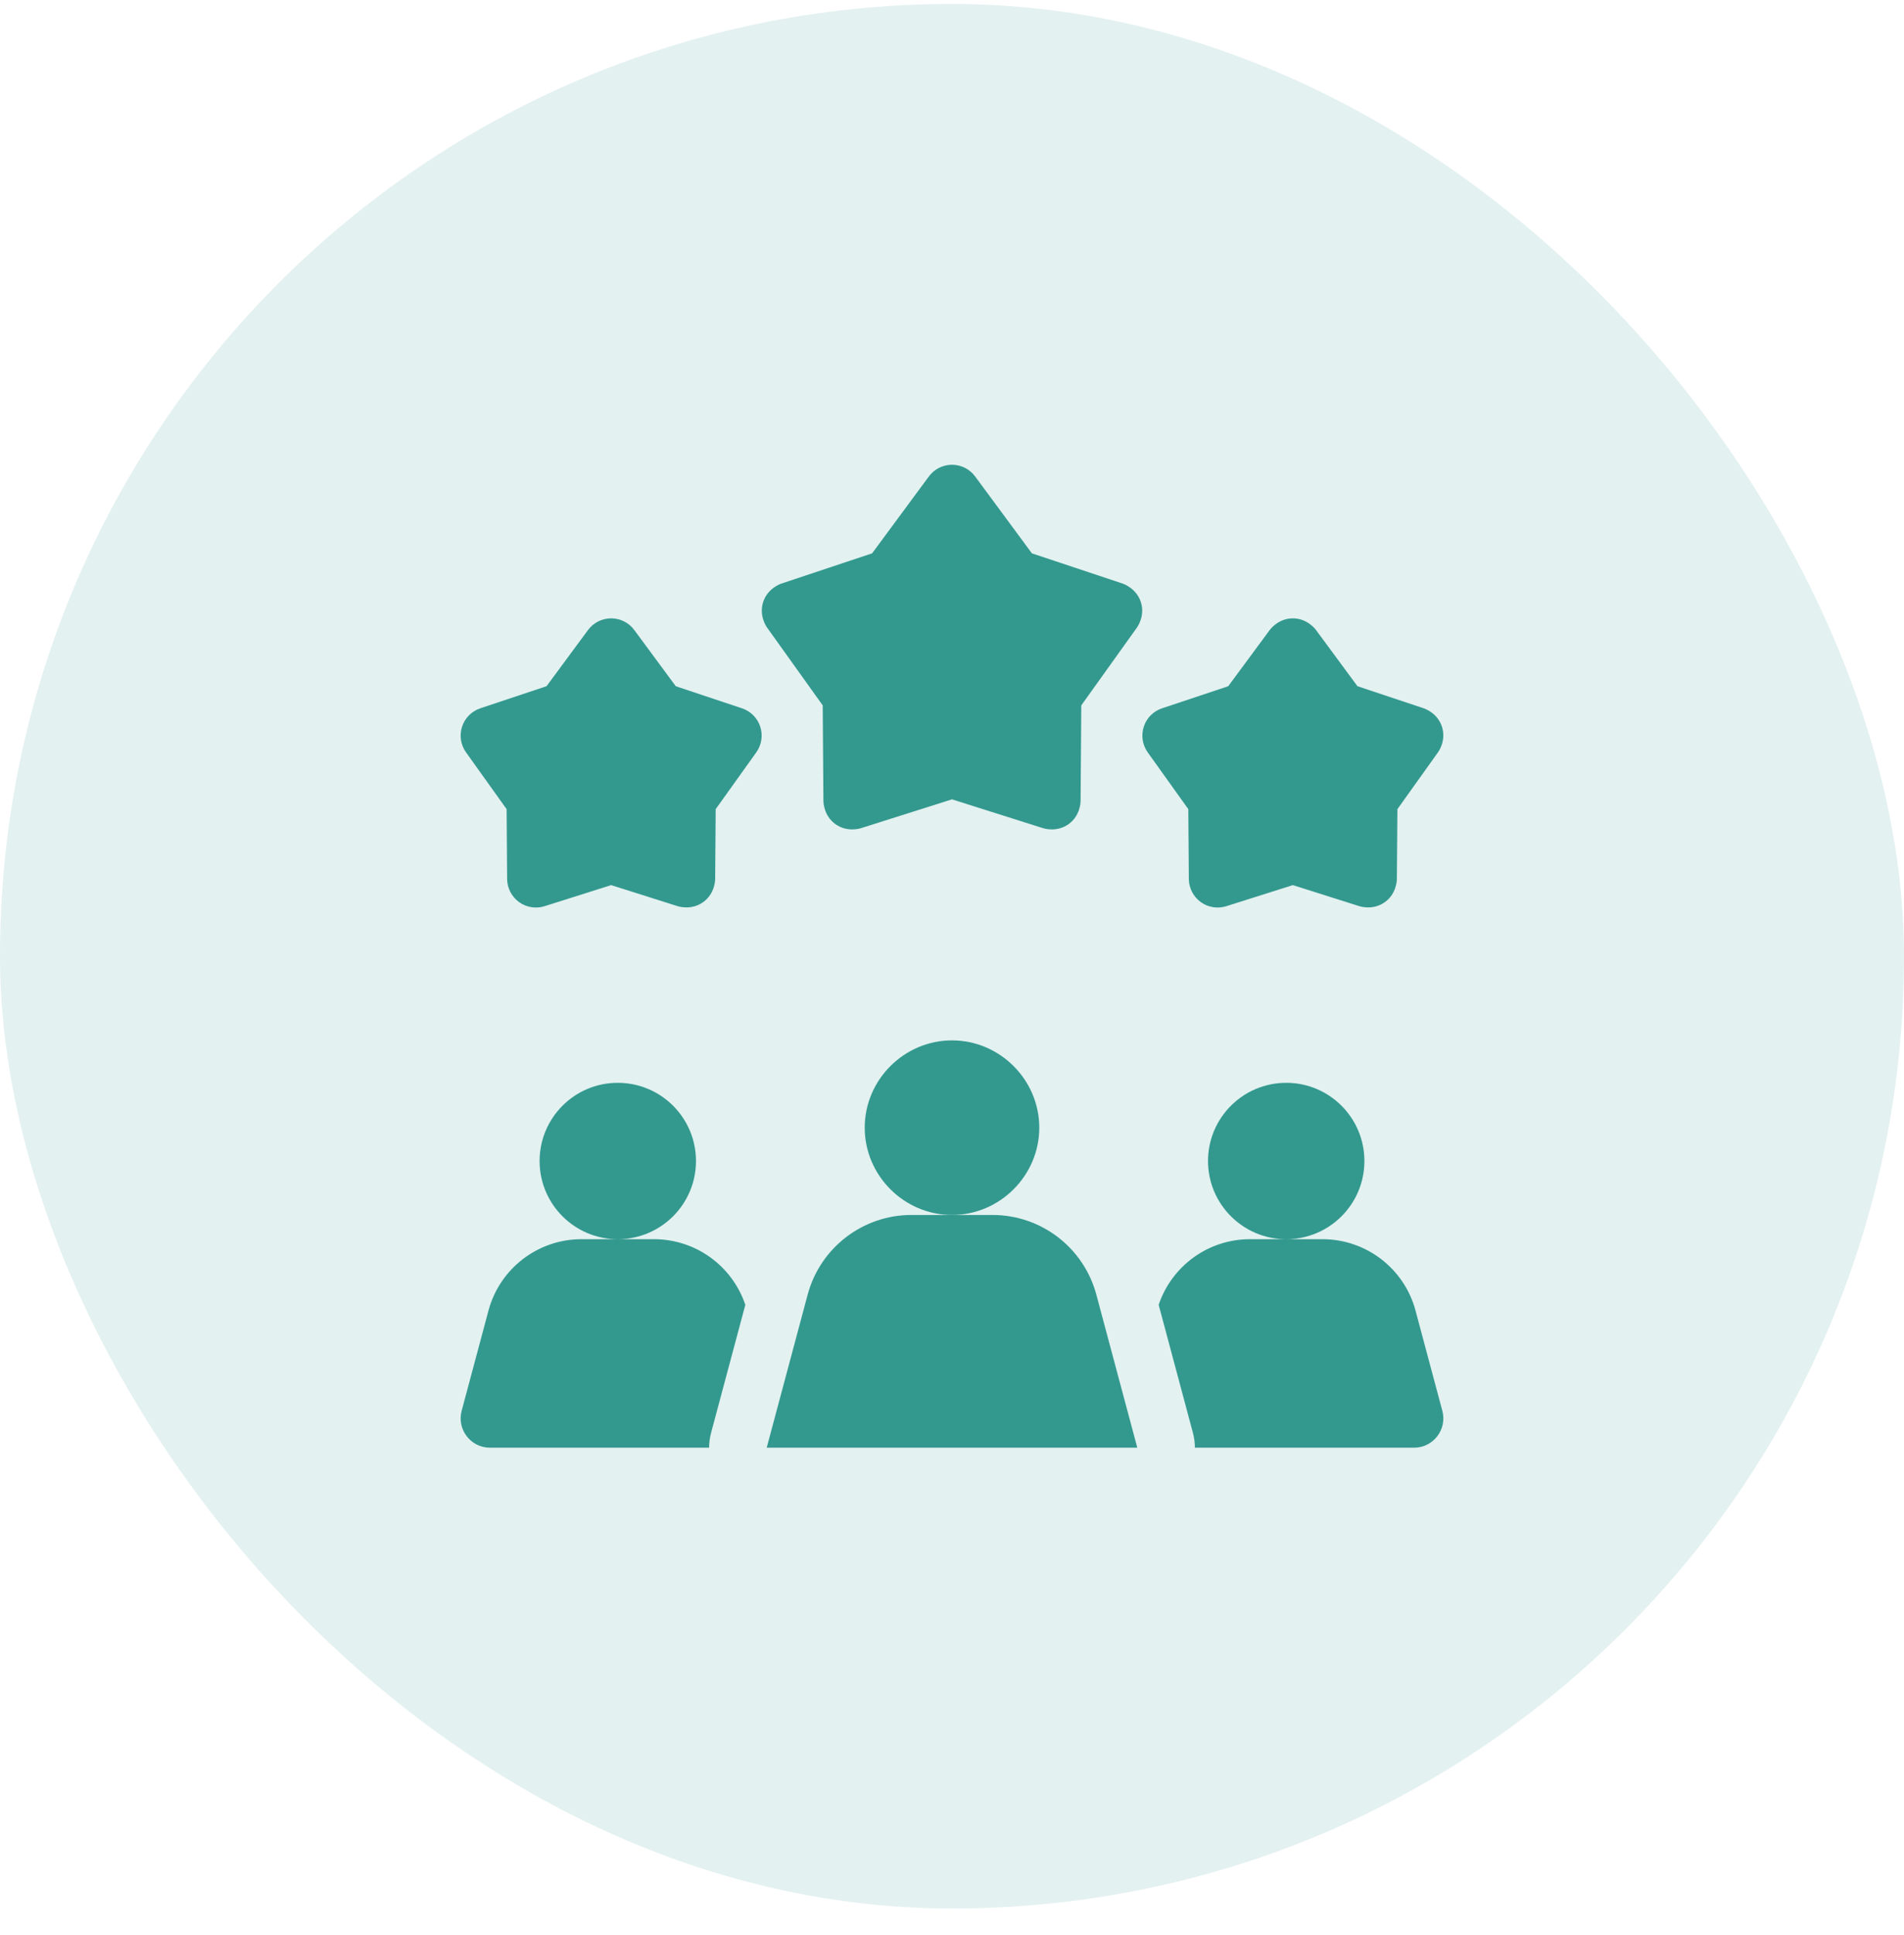
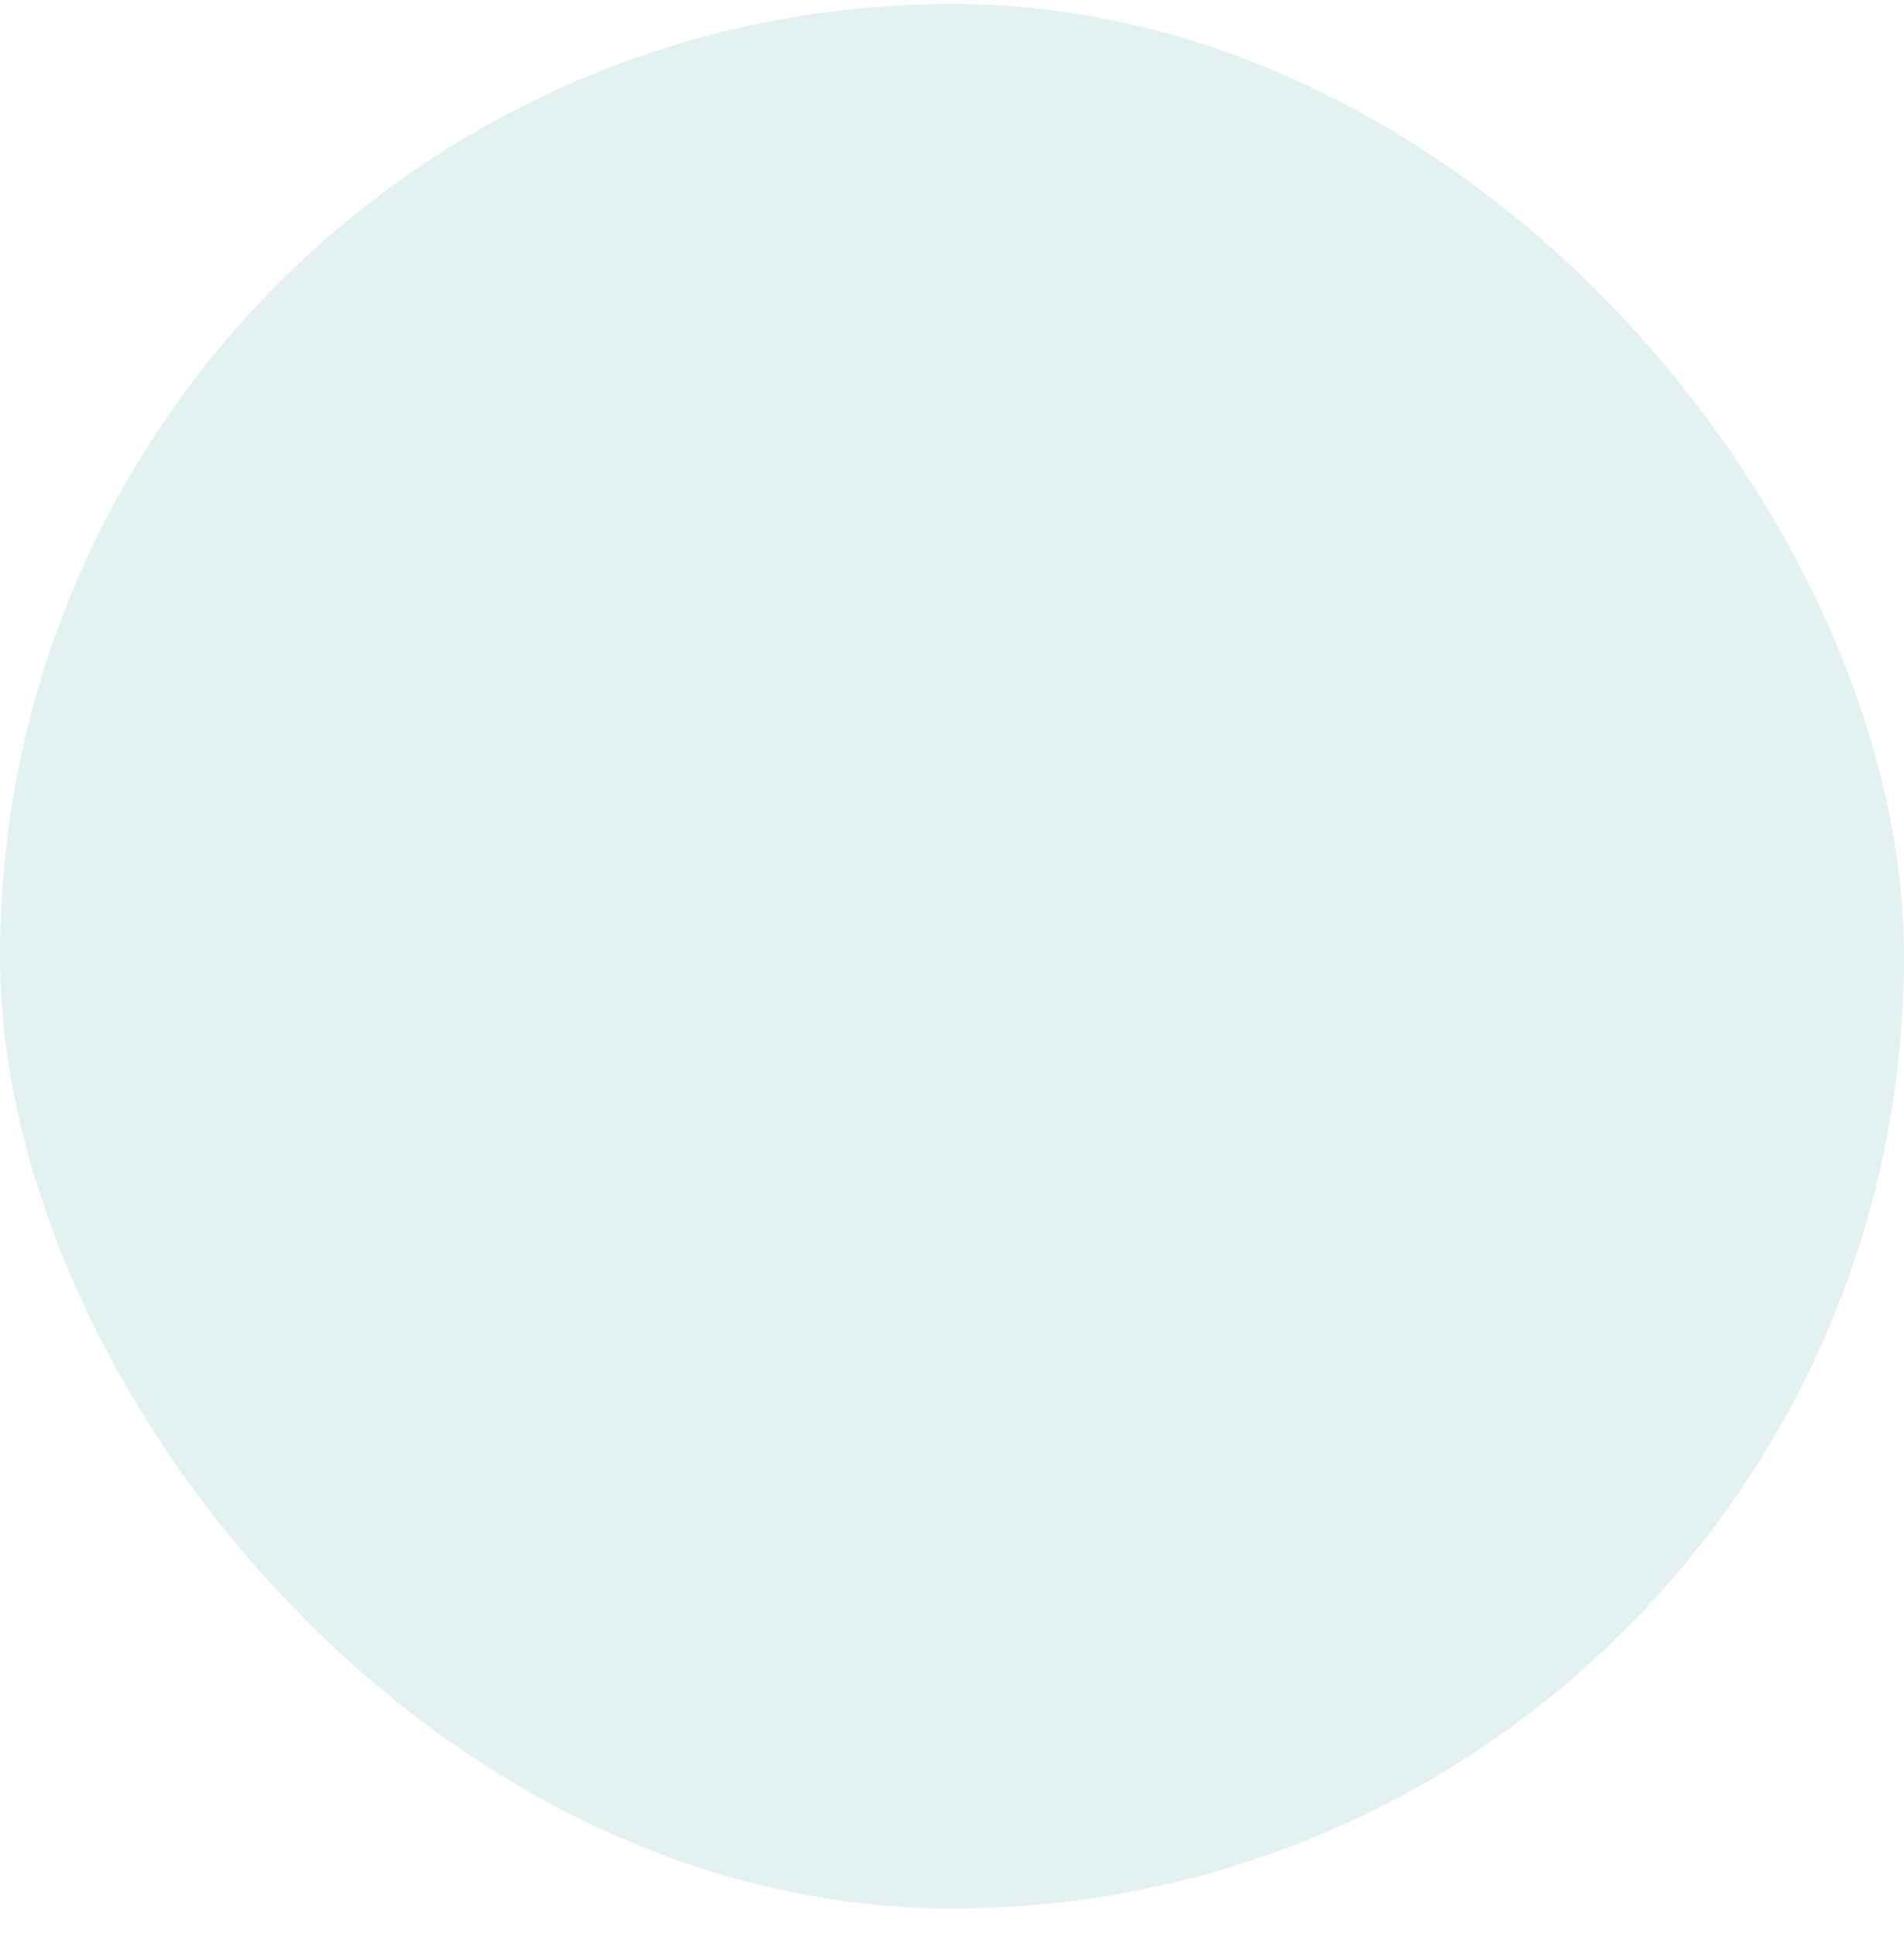
<svg xmlns="http://www.w3.org/2000/svg" width="62" height="63" viewBox="0 0 62 63" fill="none">
  <rect y="0.129" width="62" height="62" rx="31" fill="#33998F" fill-opacity="0.14" />
  <g clip-path="url(#clip0_35_1382)">
    <path d="M21.298 40.341H20.124C21.526 40.337 22.663 39.199 22.663 37.796C22.663 36.39 21.523 35.25 20.116 35.25C18.711 35.25 17.571 36.39 17.571 37.796C17.571 39.199 18.706 40.337 20.109 40.341H18.935C17.515 40.341 16.273 41.295 15.906 42.666L15.033 45.928C14.871 46.534 15.328 47.129 15.955 47.129H23.091C23.091 46.967 23.113 46.804 23.155 46.644L24.27 42.478C23.844 41.209 22.652 40.341 21.298 40.341Z" fill="#33998F" />
    <path d="M46.967 45.928L46.094 42.666C45.728 41.295 44.485 40.341 43.065 40.341H41.891C43.294 40.337 44.429 39.199 44.429 37.796C44.429 36.39 43.289 35.25 41.884 35.25C40.477 35.25 39.337 36.39 39.337 37.796C39.337 39.199 40.474 40.337 41.876 40.341H40.702C39.347 40.341 38.156 41.209 37.73 42.478L38.845 46.644C38.888 46.804 38.909 46.967 38.909 47.129H46.045C46.673 47.129 47.129 46.534 46.967 45.928Z" fill="#33998F" />
    <path d="M32.319 39.552H29.681C28.096 39.552 26.709 40.617 26.299 42.148L24.966 47.129H37.034L35.701 42.148C35.291 40.617 33.904 39.552 32.319 39.552Z" fill="#33998F" />
-     <path d="M33.842 36.711C33.842 35.152 32.559 33.869 31 33.869C29.441 33.869 28.158 35.152 28.158 36.711C28.158 38.269 29.441 39.552 31 39.552C32.559 39.552 33.842 38.269 33.842 36.711Z" fill="#33998F" />
-     <path d="M36.554 18.997L33.602 18.014L31.754 15.511C31.578 15.271 31.297 15.13 31 15.13C30.703 15.13 30.422 15.271 30.246 15.511L28.398 18.014L25.446 18.997C25.403 19.012 24.994 19.157 24.851 19.598C24.708 20.038 24.953 20.395 24.98 20.433L26.79 22.963L26.813 26.074C26.814 26.12 26.825 26.553 27.2 26.826C27.575 27.098 27.99 26.975 28.034 26.961L31 26.022L33.966 26.961C34.009 26.975 34.425 27.098 34.8 26.826C35.176 26.553 35.186 26.12 35.187 26.074L35.21 22.963L37.02 20.433C37.047 20.395 37.292 20.038 37.149 19.598C37.005 19.157 36.597 19.012 36.554 18.997Z" fill="#33998F" />
    <path d="M38.712 28.613C38.715 28.911 38.858 29.19 39.099 29.365C39.34 29.54 39.649 29.59 39.933 29.5L42.099 28.814L44.266 29.5C44.309 29.514 44.725 29.637 45.1 29.365C45.475 29.092 45.486 28.659 45.486 28.613L45.504 26.341L46.825 24.492C46.852 24.455 47.098 24.098 46.954 23.657C46.811 23.216 46.402 23.072 46.359 23.058L44.203 22.339L42.854 20.511C42.827 20.474 42.563 20.13 42.099 20.13C41.636 20.13 41.372 20.474 41.345 20.511L39.995 22.339L37.84 23.058C37.557 23.152 37.336 23.374 37.245 23.657C37.153 23.94 37.2 24.25 37.373 24.492L38.695 26.341L38.712 28.613Z" fill="#33998F" />
    <path d="M24.161 23.058L22.005 22.339L20.655 20.511C20.478 20.271 20.198 20.13 19.901 20.13C19.603 20.13 19.323 20.271 19.147 20.511L17.797 22.339L15.641 23.058C15.359 23.152 15.138 23.374 15.046 23.657C14.954 23.94 15.002 24.25 15.175 24.492L16.497 26.341L16.514 28.613C16.516 28.911 16.66 29.19 16.9 29.365C17.141 29.54 17.451 29.59 17.734 29.5L19.901 28.814L22.067 29.5C22.111 29.514 22.526 29.637 22.901 29.365C23.277 29.092 23.288 28.659 23.288 28.613L23.305 26.341L24.627 24.492C24.8 24.25 24.848 23.94 24.756 23.657C24.664 23.374 24.443 23.152 24.161 23.058Z" fill="#33998F" />
  </g>
  <defs>
    <clipPath id="clip0_35_1382">
-       <rect width="32" height="32" fill="white" transform="translate(15 15.129)" />
-     </clipPath>
+       </clipPath>
  </defs>
</svg>